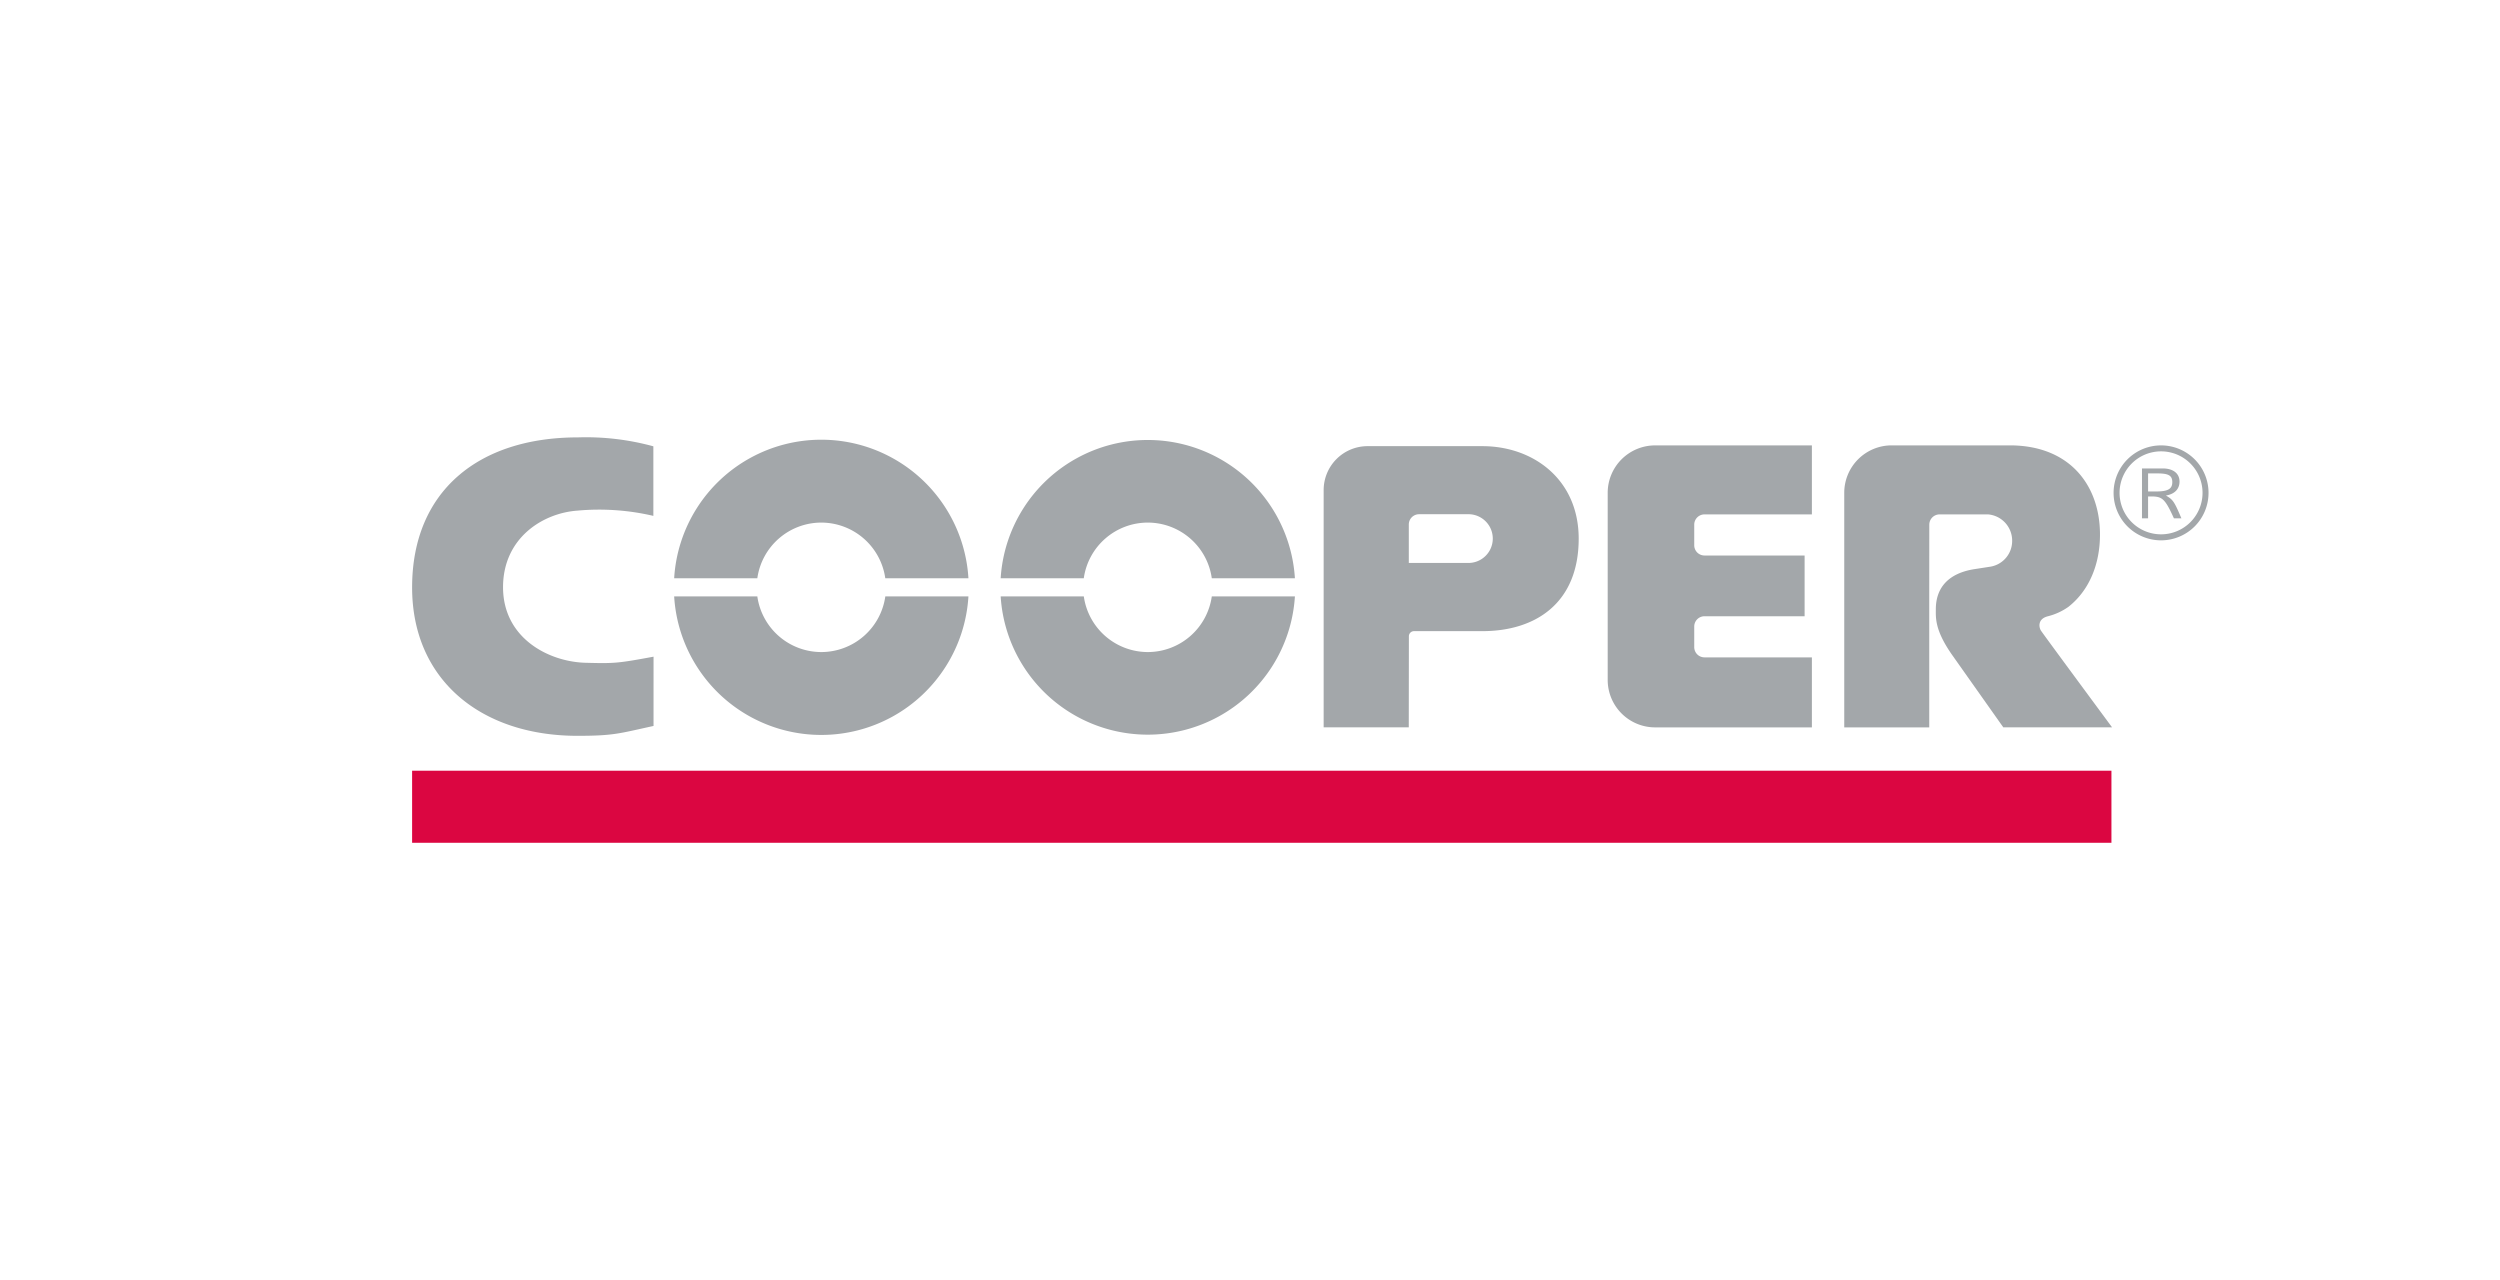
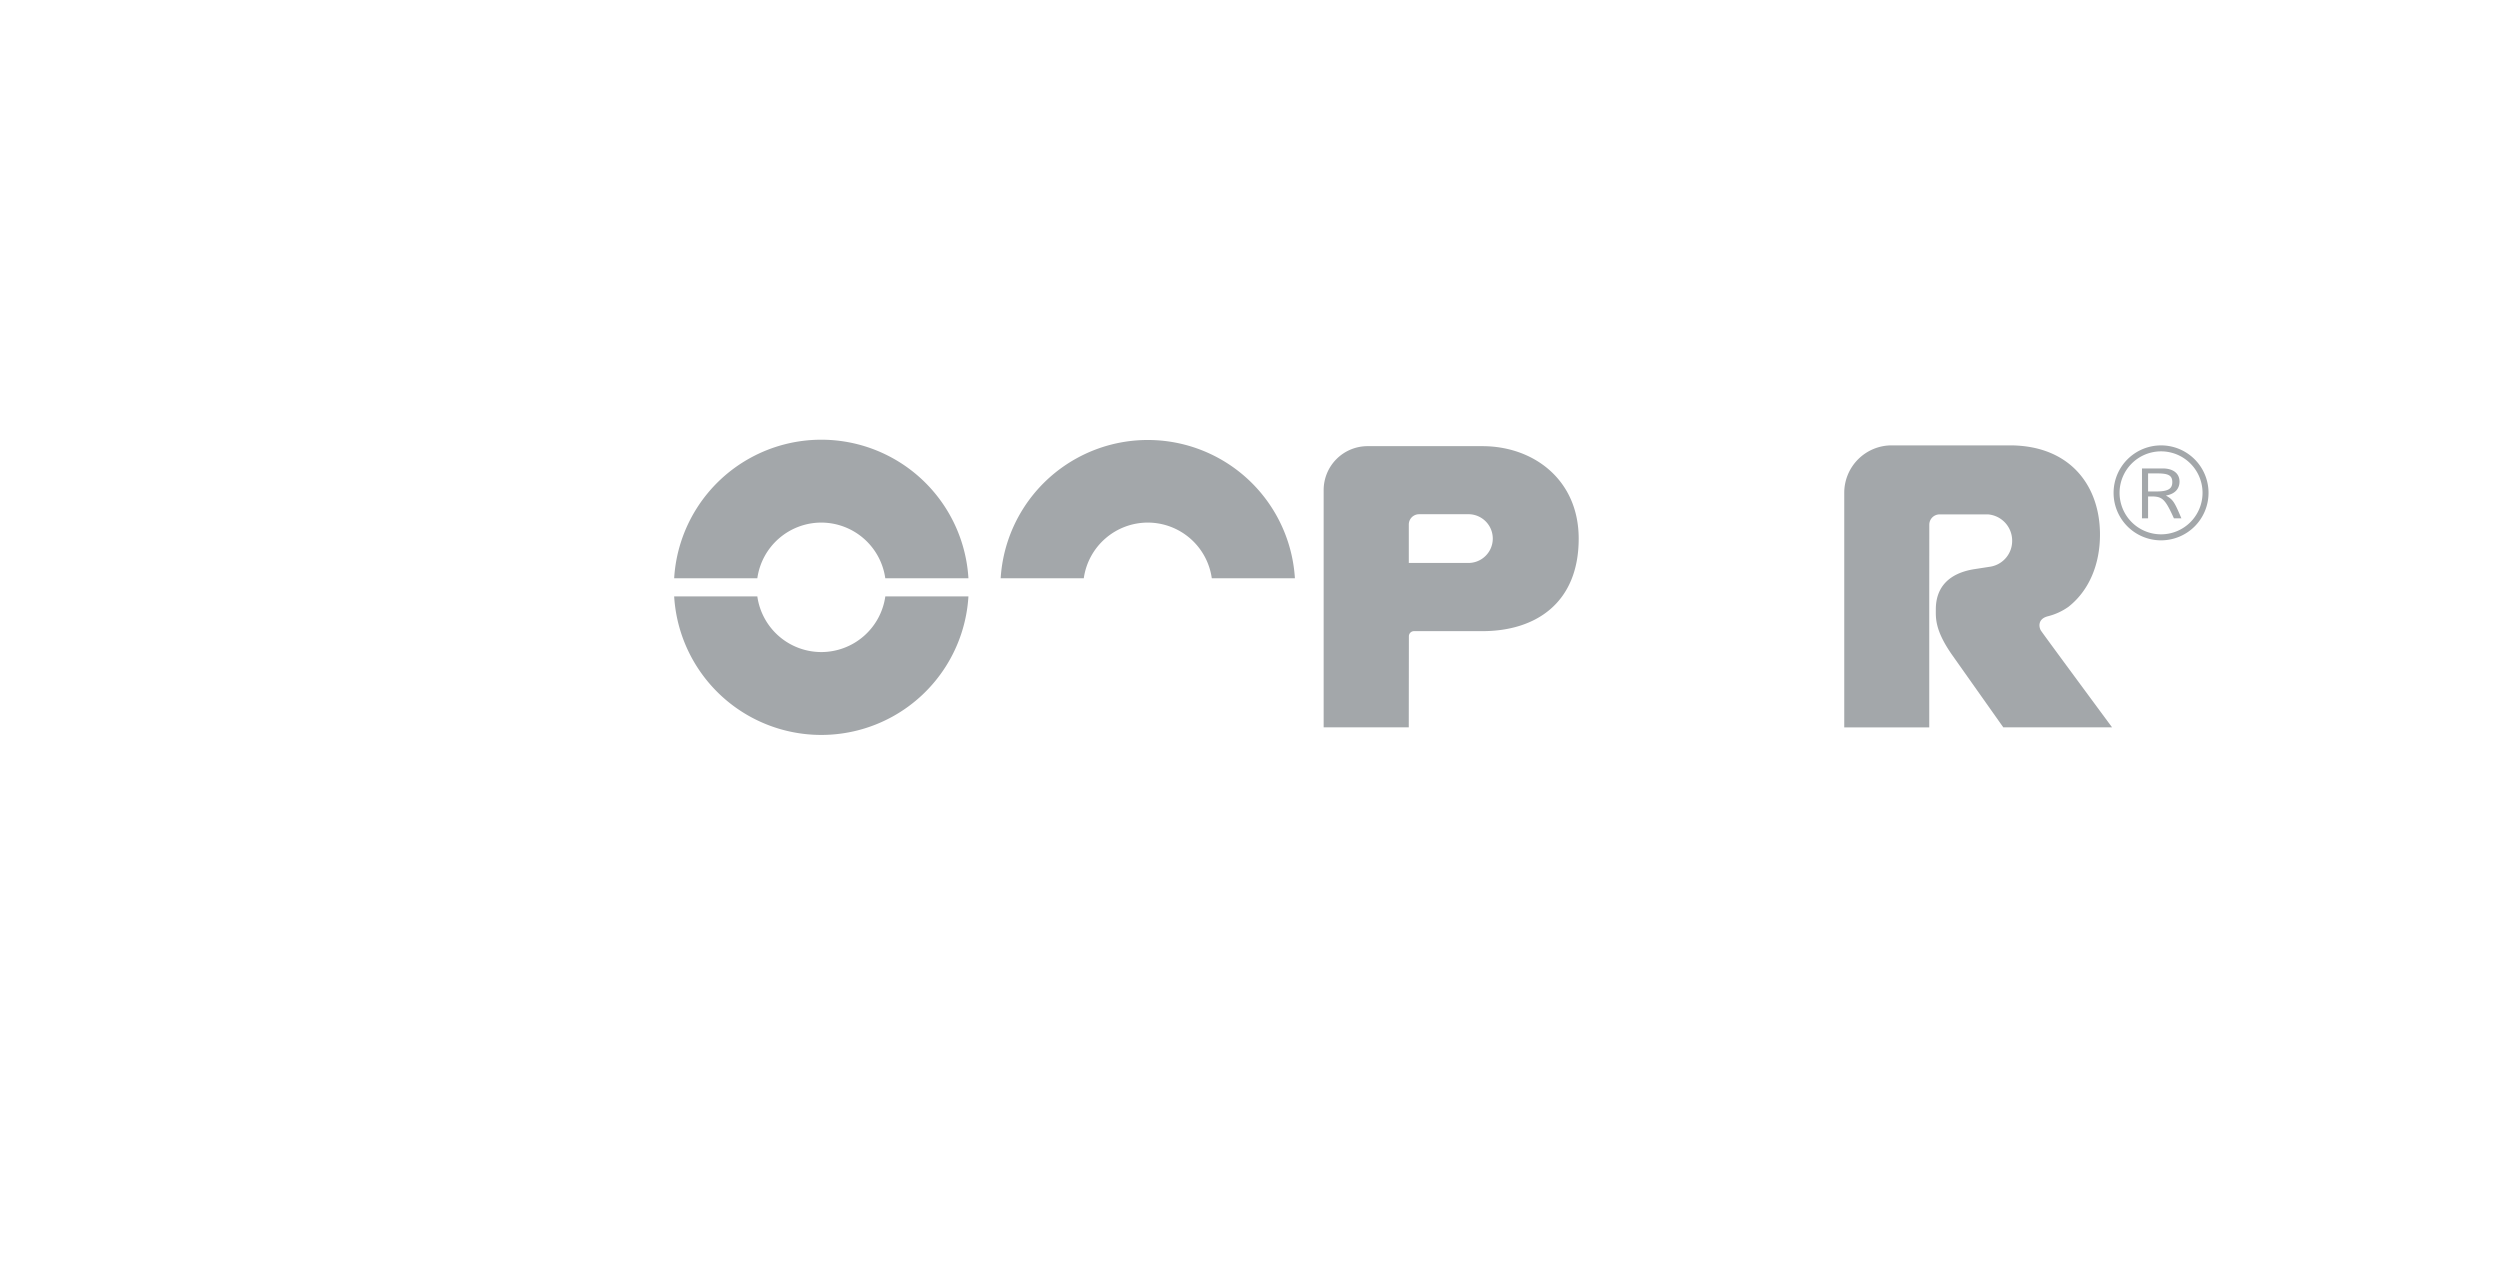
<svg xmlns="http://www.w3.org/2000/svg" width="373" height="191" viewBox="0 0 373 191">
  <g>
    <g style="clip-path: url(#clip-path)">
      <path d="M122.541,77.97a9.657,9.657,0,0,1,9.544,8.31H144.49a21.992,21.992,0,0,0-43.905,0h12.408a9.649,9.649,0,0,1,9.548-8.31" style="fill: #a3a7aa" />
      <path d="M122.541,97.287a9.646,9.646,0,0,1-9.548-8.309H100.585a21.992,21.992,0,0,0,43.905,0h-12.4a9.654,9.654,0,0,1-9.544,8.309" style="fill: #a3a7aa" />
      <path d="M171.252,77.97a9.65,9.65,0,0,1,9.548,8.31h12.4a21.992,21.992,0,0,0-43.9,0h12.4a9.653,9.653,0,0,1,9.548-8.31" style="fill: #a3a7aa" />
-       <path d="M171.252,97.287a9.653,9.653,0,0,1-9.548-8.309H149.3a21.992,21.992,0,0,0,43.9,0H180.8a9.65,9.65,0,0,1-9.548,8.309" style="fill: #a3a7aa" />
-       <path d="M254.315,98.08a1.53,1.53,0,0,1-1.535-1.535V93.478a1.532,1.532,0,0,1,1.535-1.534h14.933V82.882H254.315a1.531,1.531,0,0,1-1.535-1.534V78.281a1.531,1.531,0,0,1,1.535-1.533h16.019V66.454H246.947a7.077,7.077,0,0,0-7.079,7.074v27.921a7.08,7.08,0,0,0,7.079,7.076h23.387V98.08Z" style="fill: #a3a7aa" />
      <path d="M291.2,97.637c-2.535-3.653-2.375-5.452-2.375-6.724,0-3.411,2.08-5.4,5.7-5.988l2.506-.388a3.887,3.887,0,0,0,3.183-3.826,3.928,3.928,0,0,0-3.578-3.963H289.39a1.537,1.537,0,0,0-1.539,1.533l-.007,10.37v19.874H275.162v-35a7.077,7.077,0,0,1,7.075-7.076h17.621c8.949,0,13.46,5.961,13.46,13.314,0,4.354-1.568,8.3-4.7,10.77a9.136,9.136,0,0,1-3.017,1.4c-1.667.394-1.369,1.7-1.109,2.128s10.63,14.46,10.63,14.46h-16.23Z" style="fill: #a3a7aa" />
      <path d="M219.257,83.989h-9.063V78.257a1.532,1.532,0,0,1,1.534-1.534h7.529a3.637,3.637,0,0,1,0,7.266m1.914-17.423H204.046a6.556,6.556,0,0,0-6.557,6.555v35.4h12.7l.017-13.59a.766.766,0,0,1,.767-.764h10.2c7.95,0,14.368-4.2,14.368-13.8,0-8.811-6.749-13.8-14.368-13.8" style="fill: #a3a7aa" />
-       <path d="M97.507,108.313c-5.146,1.121-5.891,1.471-11.361,1.471-14.356,0-24.659-8.333-24.659-22.137,0-14.4,9.949-22.388,24.718-22.388A37.969,37.969,0,0,1,97.481,66.59V76.969a35.543,35.543,0,0,0-11.335-.783c-5.192.373-11.092,4.1-11.092,11.426,0,7.6,6.808,11.126,12.3,11.274,4.342.118,4.839.075,10.155-.91Z" style="fill: #a3a7aa" />
      <path d="M321.73,73.326c1.728,0,2.376-.383,2.376-1.385s-.572-1.309-2.246-1.309h-1.366v2.694Zm.93-3.435c1.578,0,2.525.741,2.525,1.97,0,.838-.452,1.806-2.028,2.072,1,.606,1.191.737,2.307,3.4h-1.116c-1.329-2.921-1.725-3.265-3.415-3.265h-.439v3.265h-.91V69.891Zm-6.421,3.642a6.19,6.19,0,1,0,6.191-6.191,6.193,6.193,0,0,0-6.191,6.191m13.274,0a7.083,7.083,0,1,1-7.083-7.08,7.08,7.08,0,0,1,7.083,7.08" style="fill: #a3a7aa" />
    </g>
-     <rect x="61.487" y="114.99" width="253.54" height="10.753" style="fill: #db0641" />
  </g>
</svg>